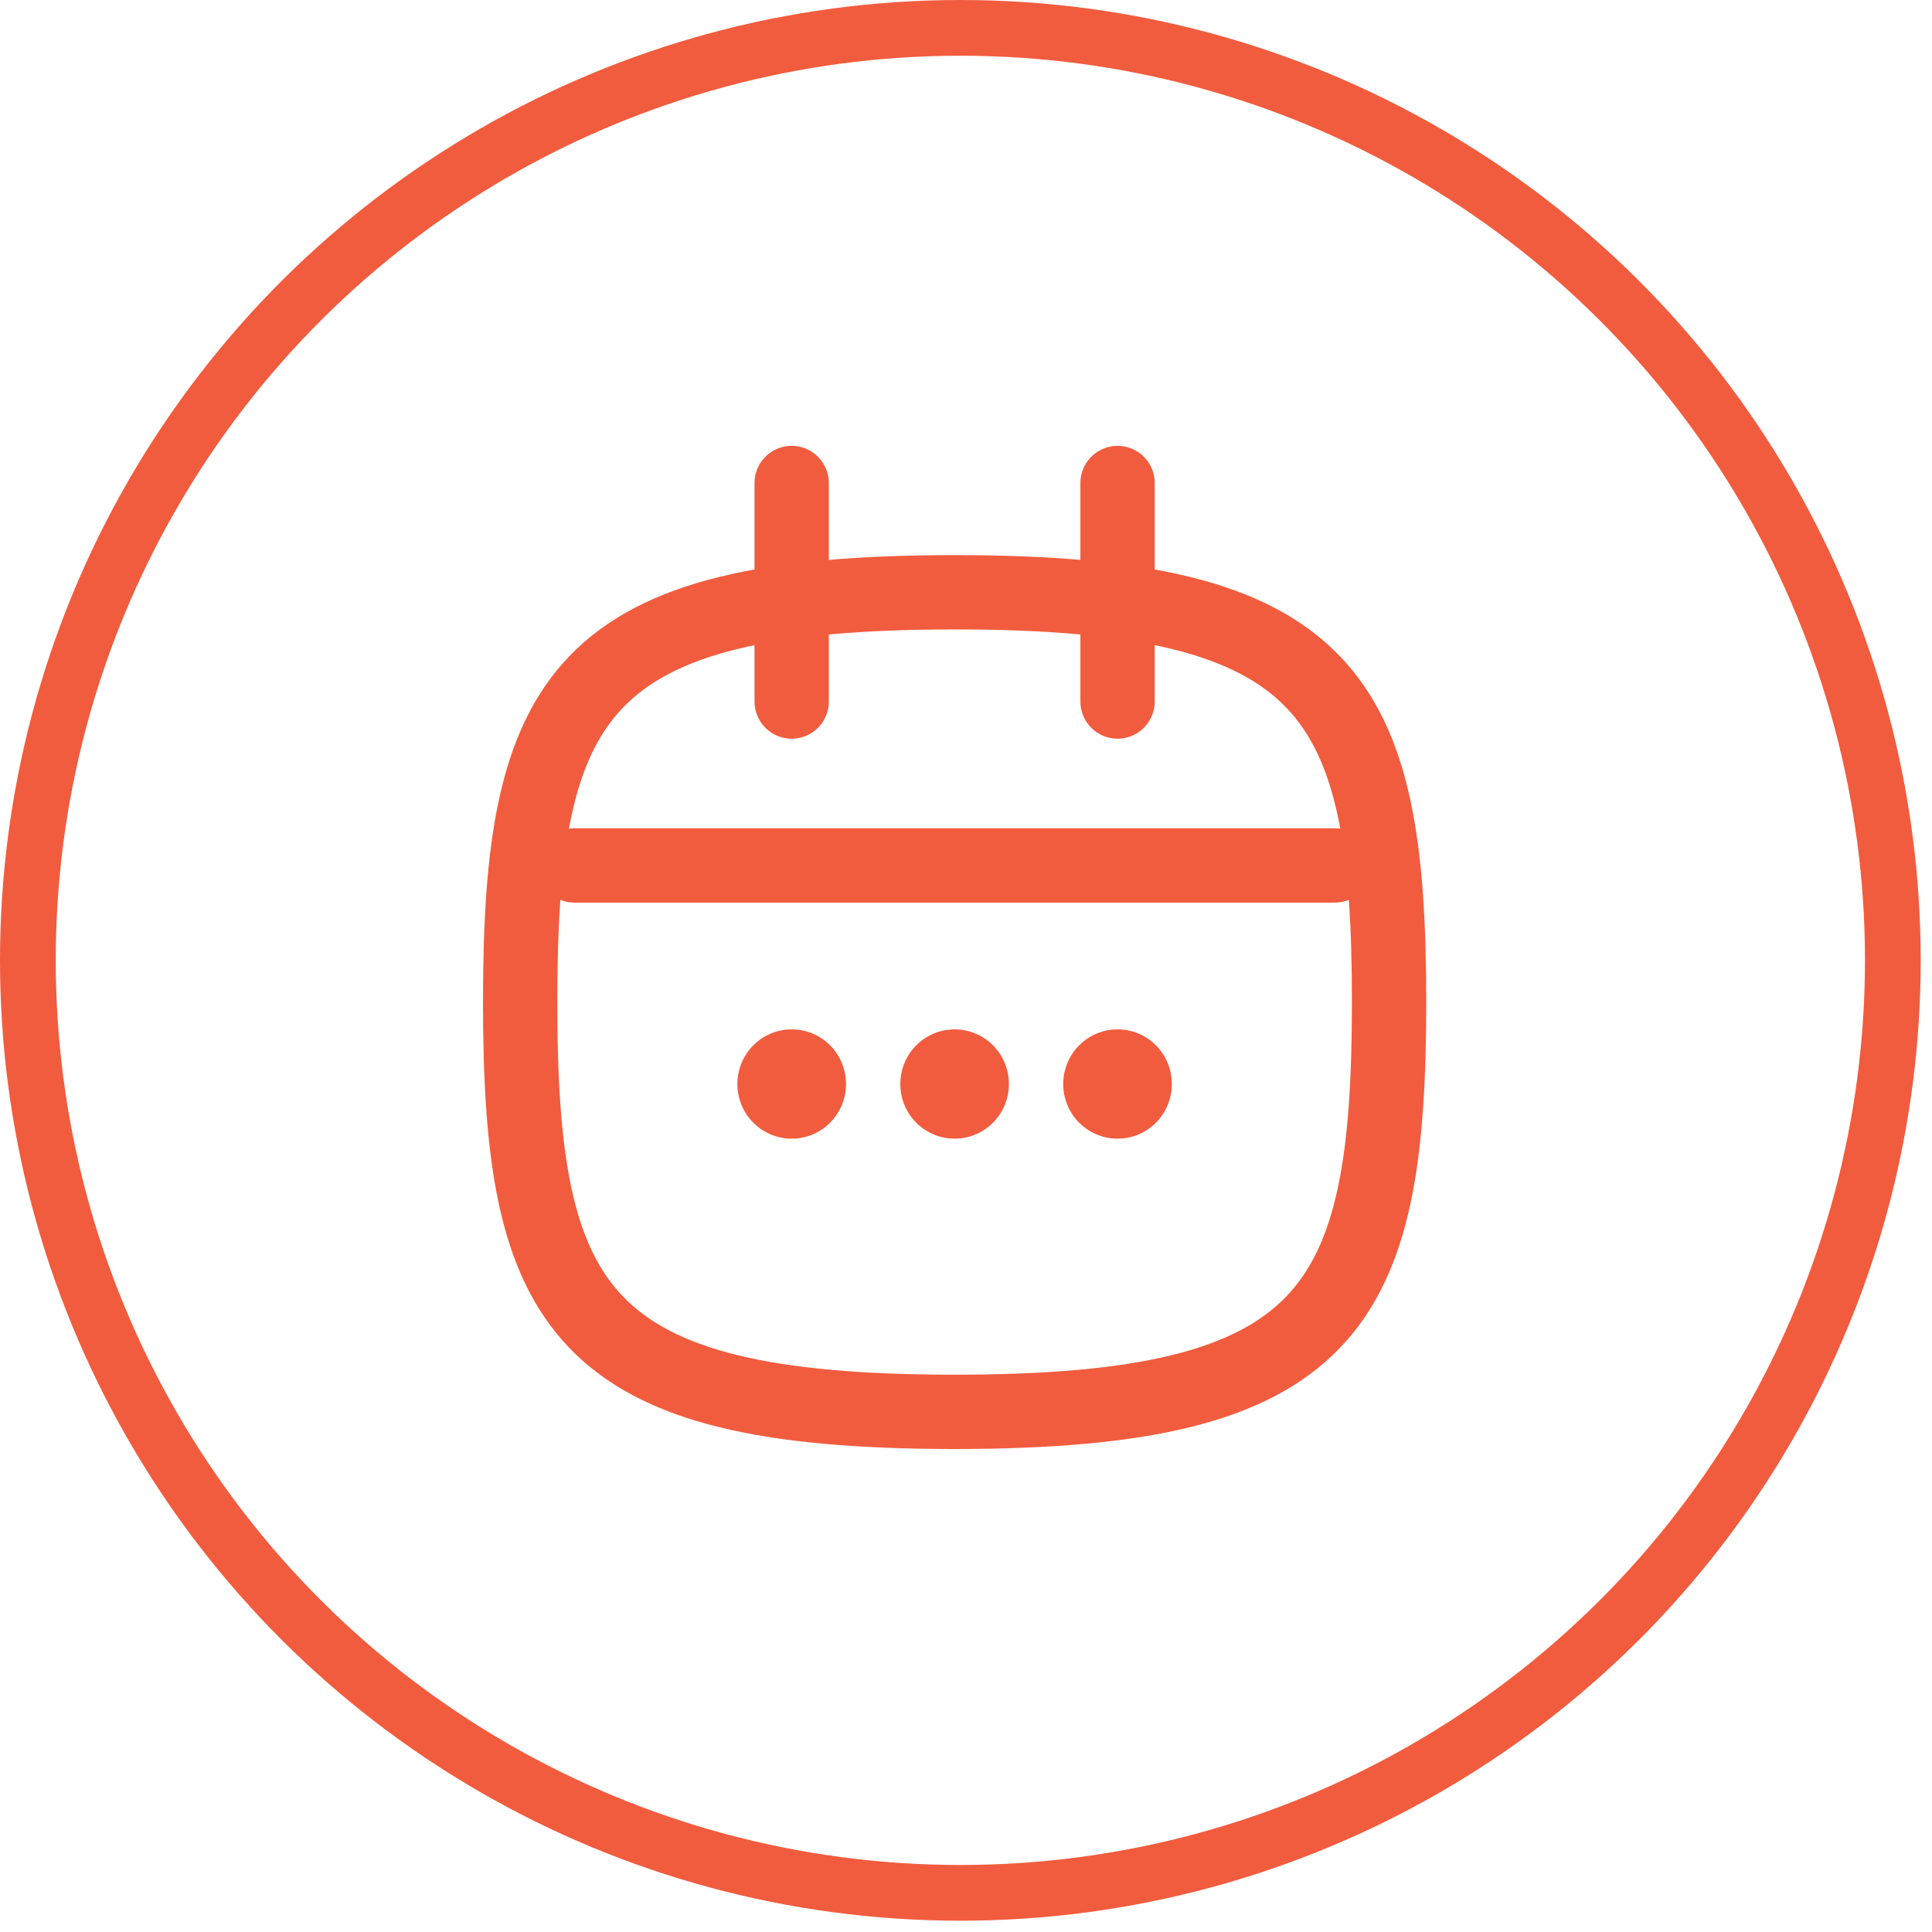
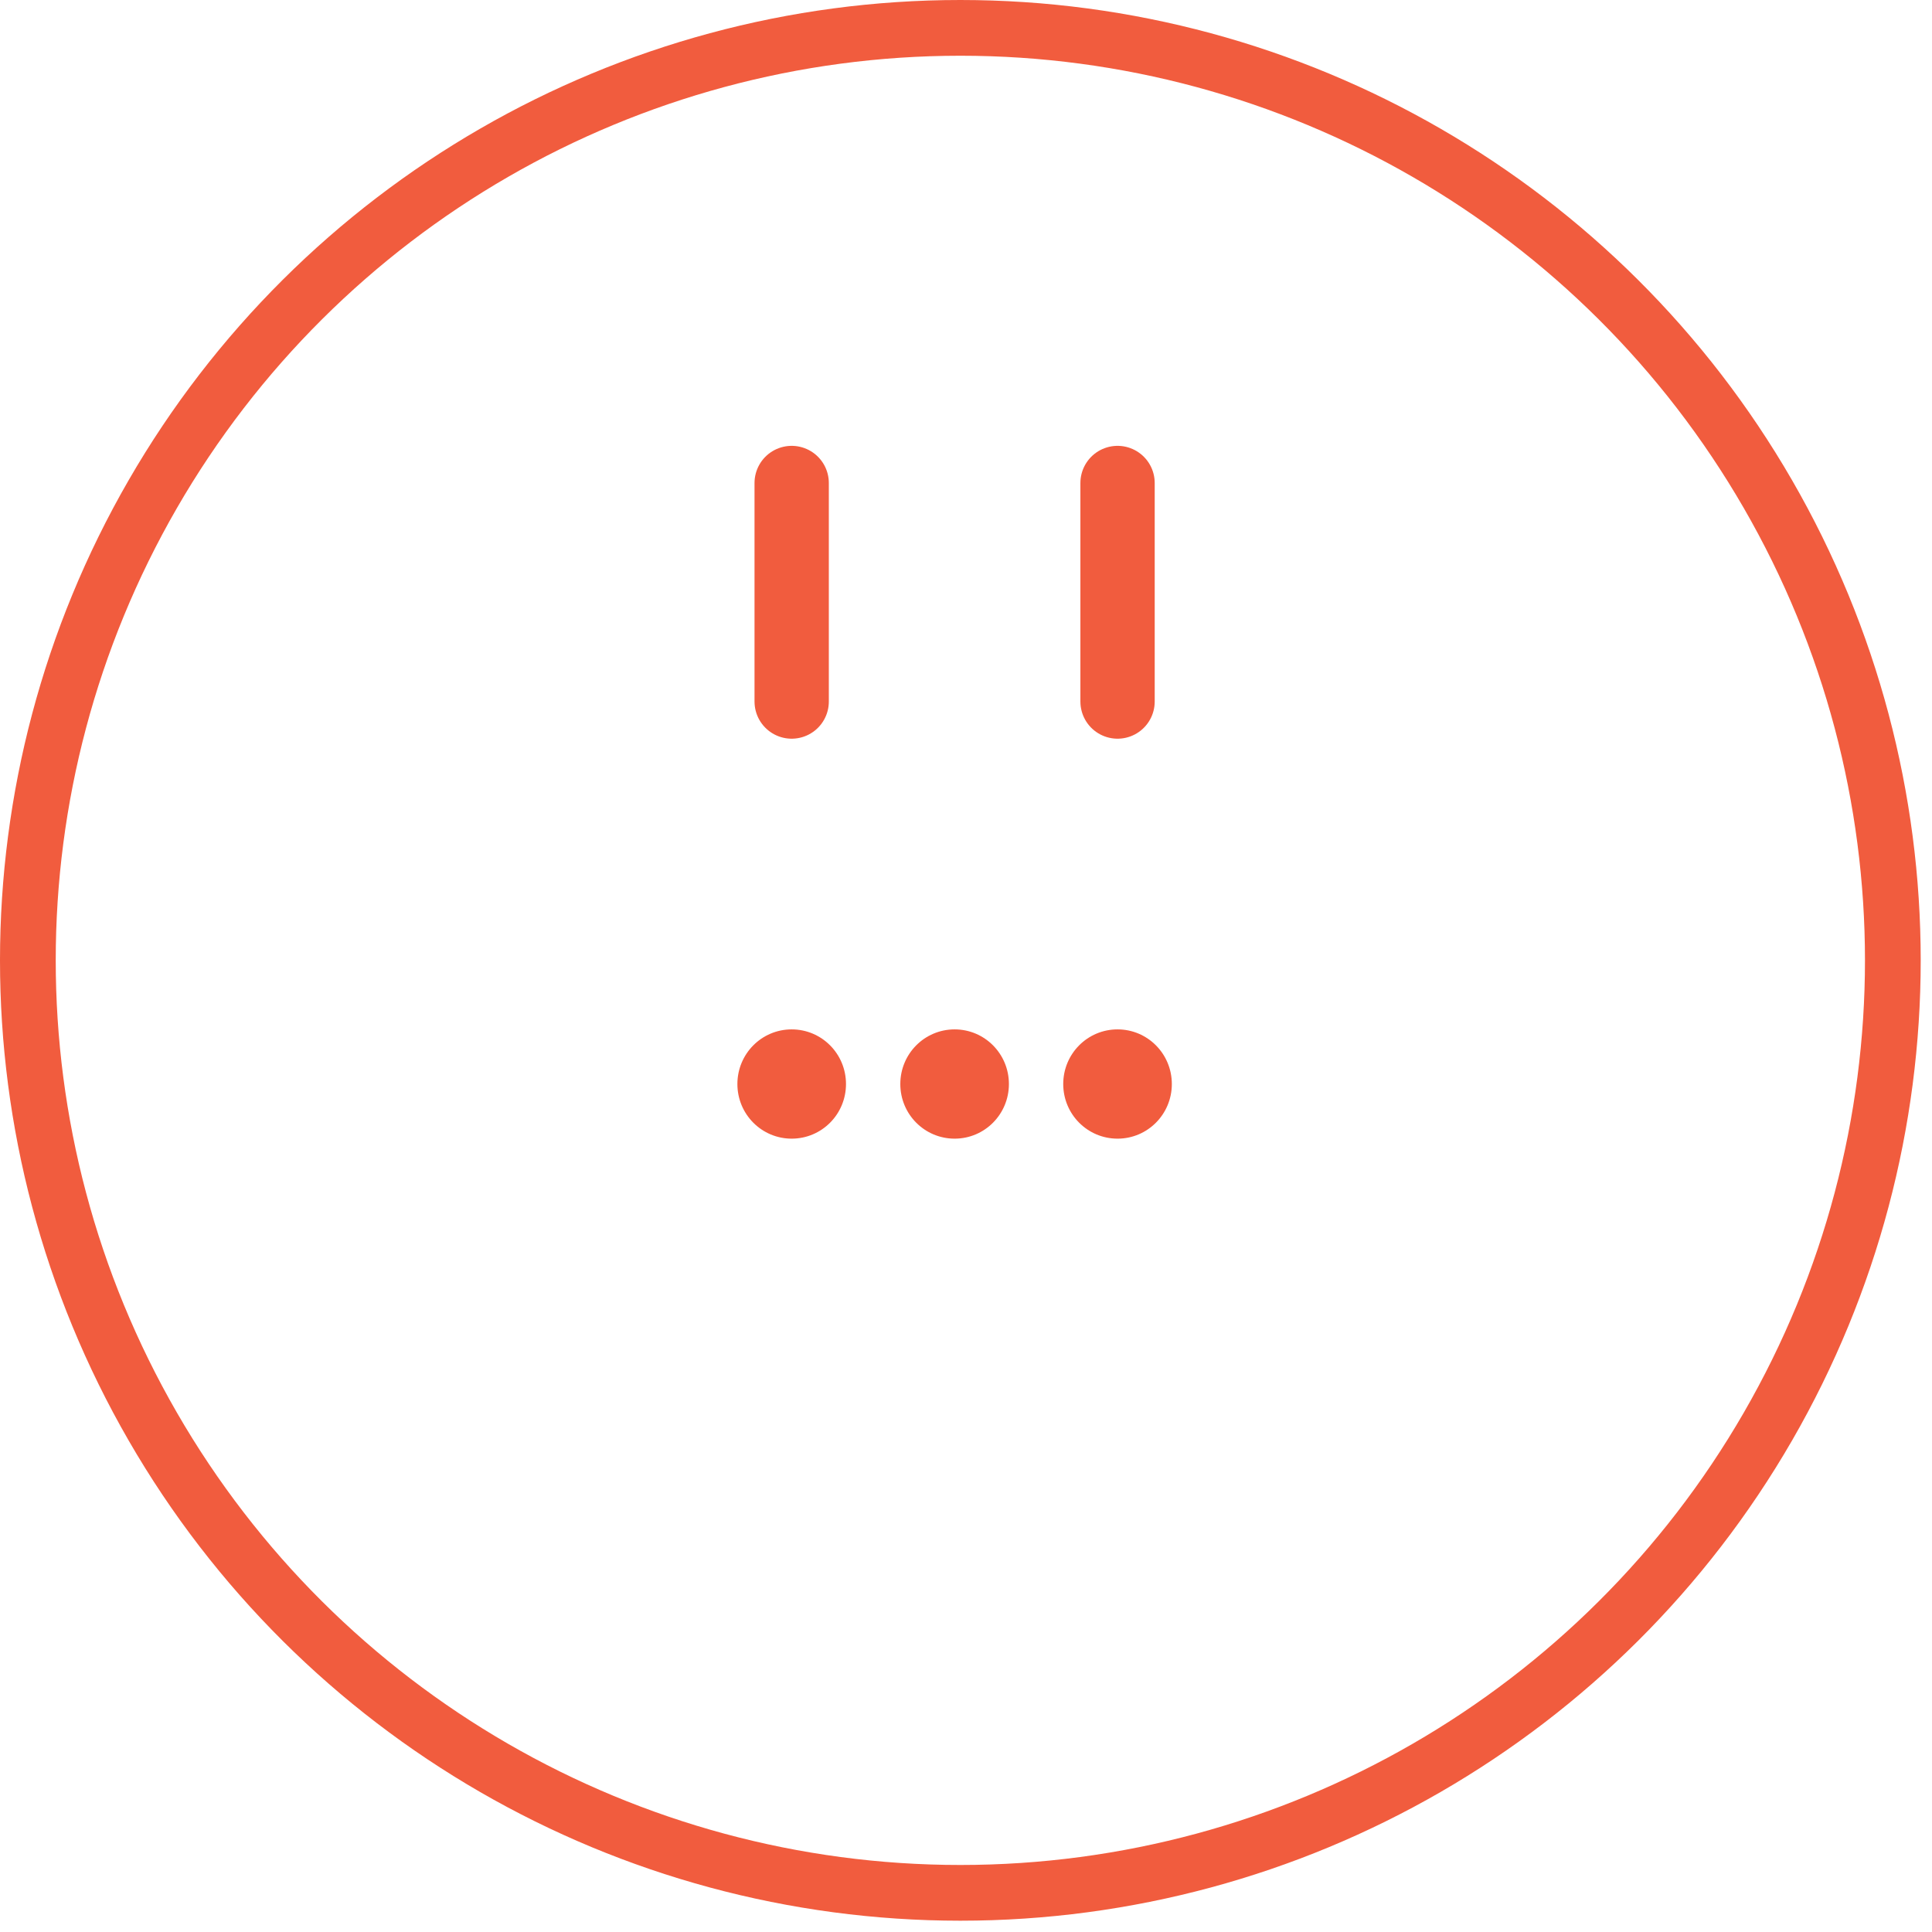
<svg xmlns="http://www.w3.org/2000/svg" width="52" height="52" viewBox="0 0 52 52" fill="none">
-   <path fill-rule="evenodd" clip-rule="evenodd" d="M25.694 38C15.558 38 14 35.243 14 26.971C14 18.698 15.558 15.941 25.694 15.941C35.829 15.941 37.387 18.698 37.387 26.971C37.387 35.243 35.829 38 25.694 38Z" stroke="#F15C3E" stroke-width="2" stroke-linecap="round" stroke-linejoin="round" />
-   <path d="M15.462 23.294H35.925" stroke="#F15C3E" stroke-width="2" stroke-linecap="round" stroke-linejoin="round" />
  <path d="M21.308 13V18.882" stroke="#F15C3E" stroke-width="2" stroke-linecap="round" stroke-linejoin="round" />
  <path d="M30.079 13V18.882" stroke="#F15C3E" stroke-width="2" stroke-linecap="round" stroke-linejoin="round" />
  <path fill-rule="evenodd" clip-rule="evenodd" d="M22.77 29.177C22.77 29.99 22.117 30.647 21.308 30.647C20.5 30.647 19.847 29.99 19.847 29.177C19.847 28.363 20.5 27.706 21.308 27.706C22.117 27.706 22.77 28.363 22.77 29.177Z" fill="#F15C3E" />
  <path fill-rule="evenodd" clip-rule="evenodd" d="M27.155 29.177C27.155 29.99 26.502 30.647 25.694 30.647C24.885 30.647 24.232 29.99 24.232 29.177C24.232 28.363 24.885 27.706 25.694 27.706C26.502 27.706 27.155 28.363 27.155 29.177Z" fill="#F15C3E" />
  <path fill-rule="evenodd" clip-rule="evenodd" d="M31.54 29.177C31.54 29.99 30.887 30.647 30.079 30.647C29.27 30.647 28.617 29.99 28.617 29.177C28.617 28.363 29.27 27.706 30.079 27.706C30.887 27.706 31.54 28.363 31.54 29.177Z" fill="#F15C3E" />
  <circle cx="25.848" cy="25.848" r="25.098" transform="rotate(90 25.848 25.848)" stroke="#F15C3E" stroke-width="1.5" />
</svg>